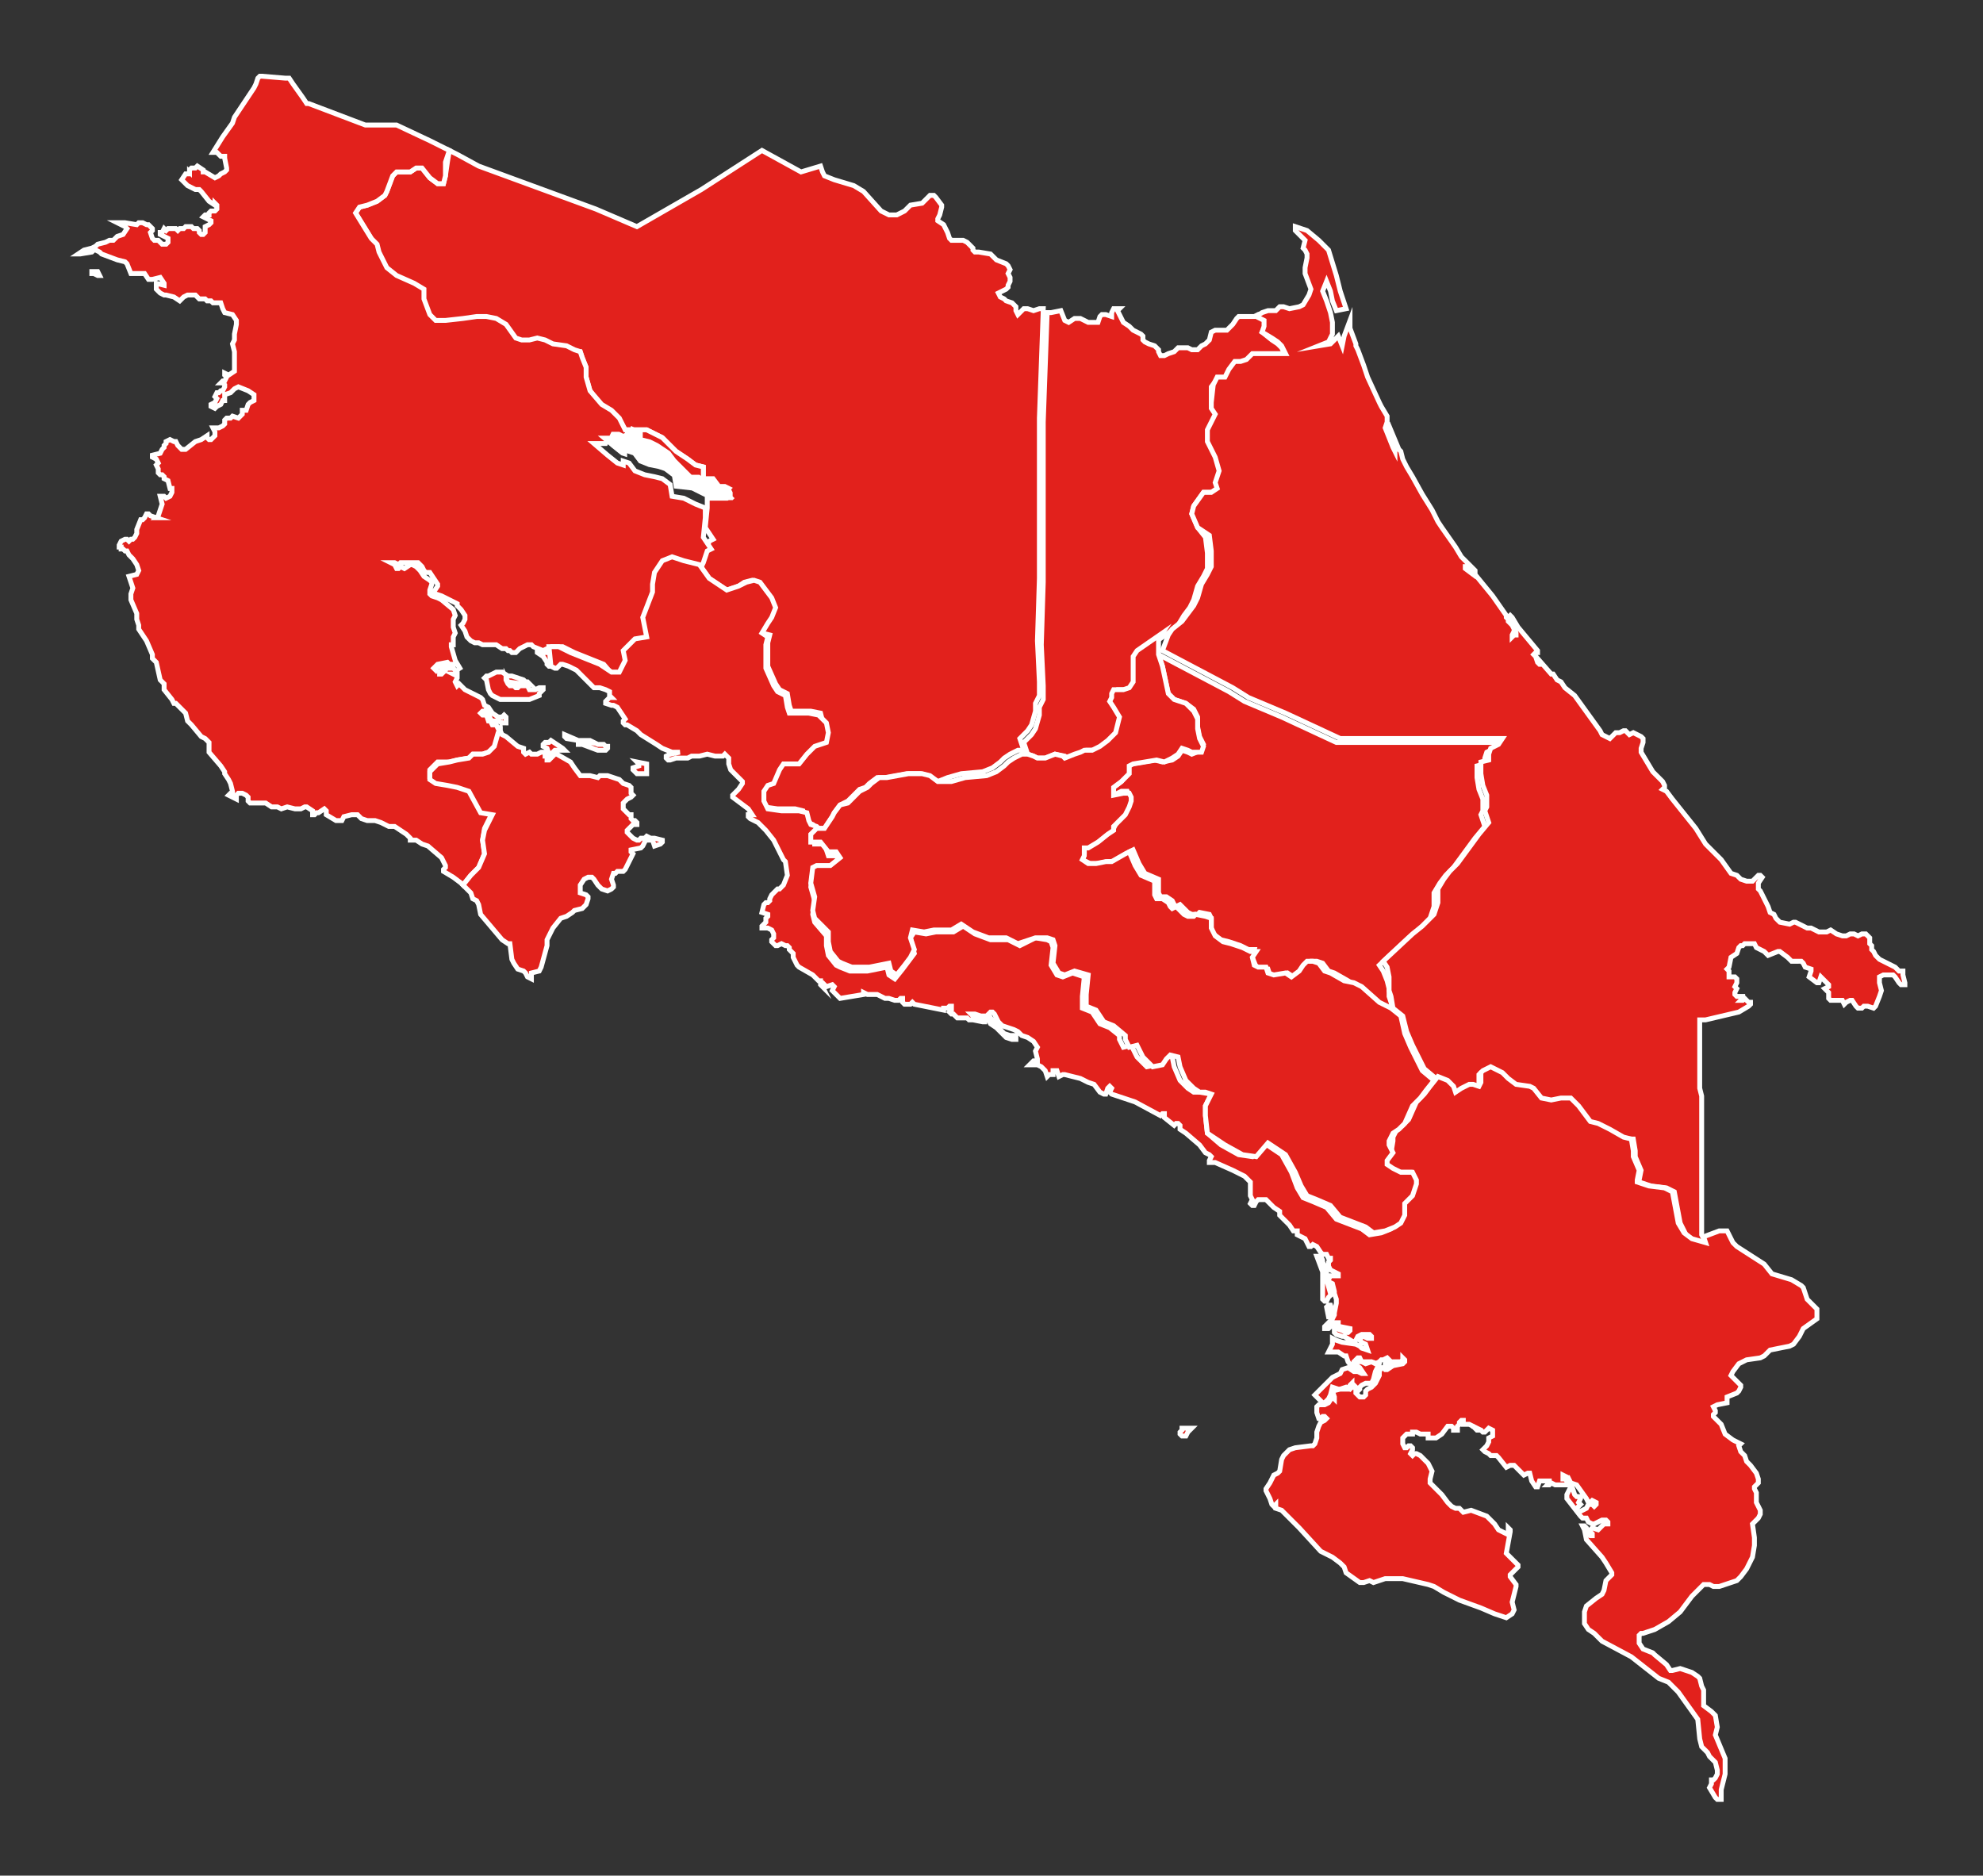
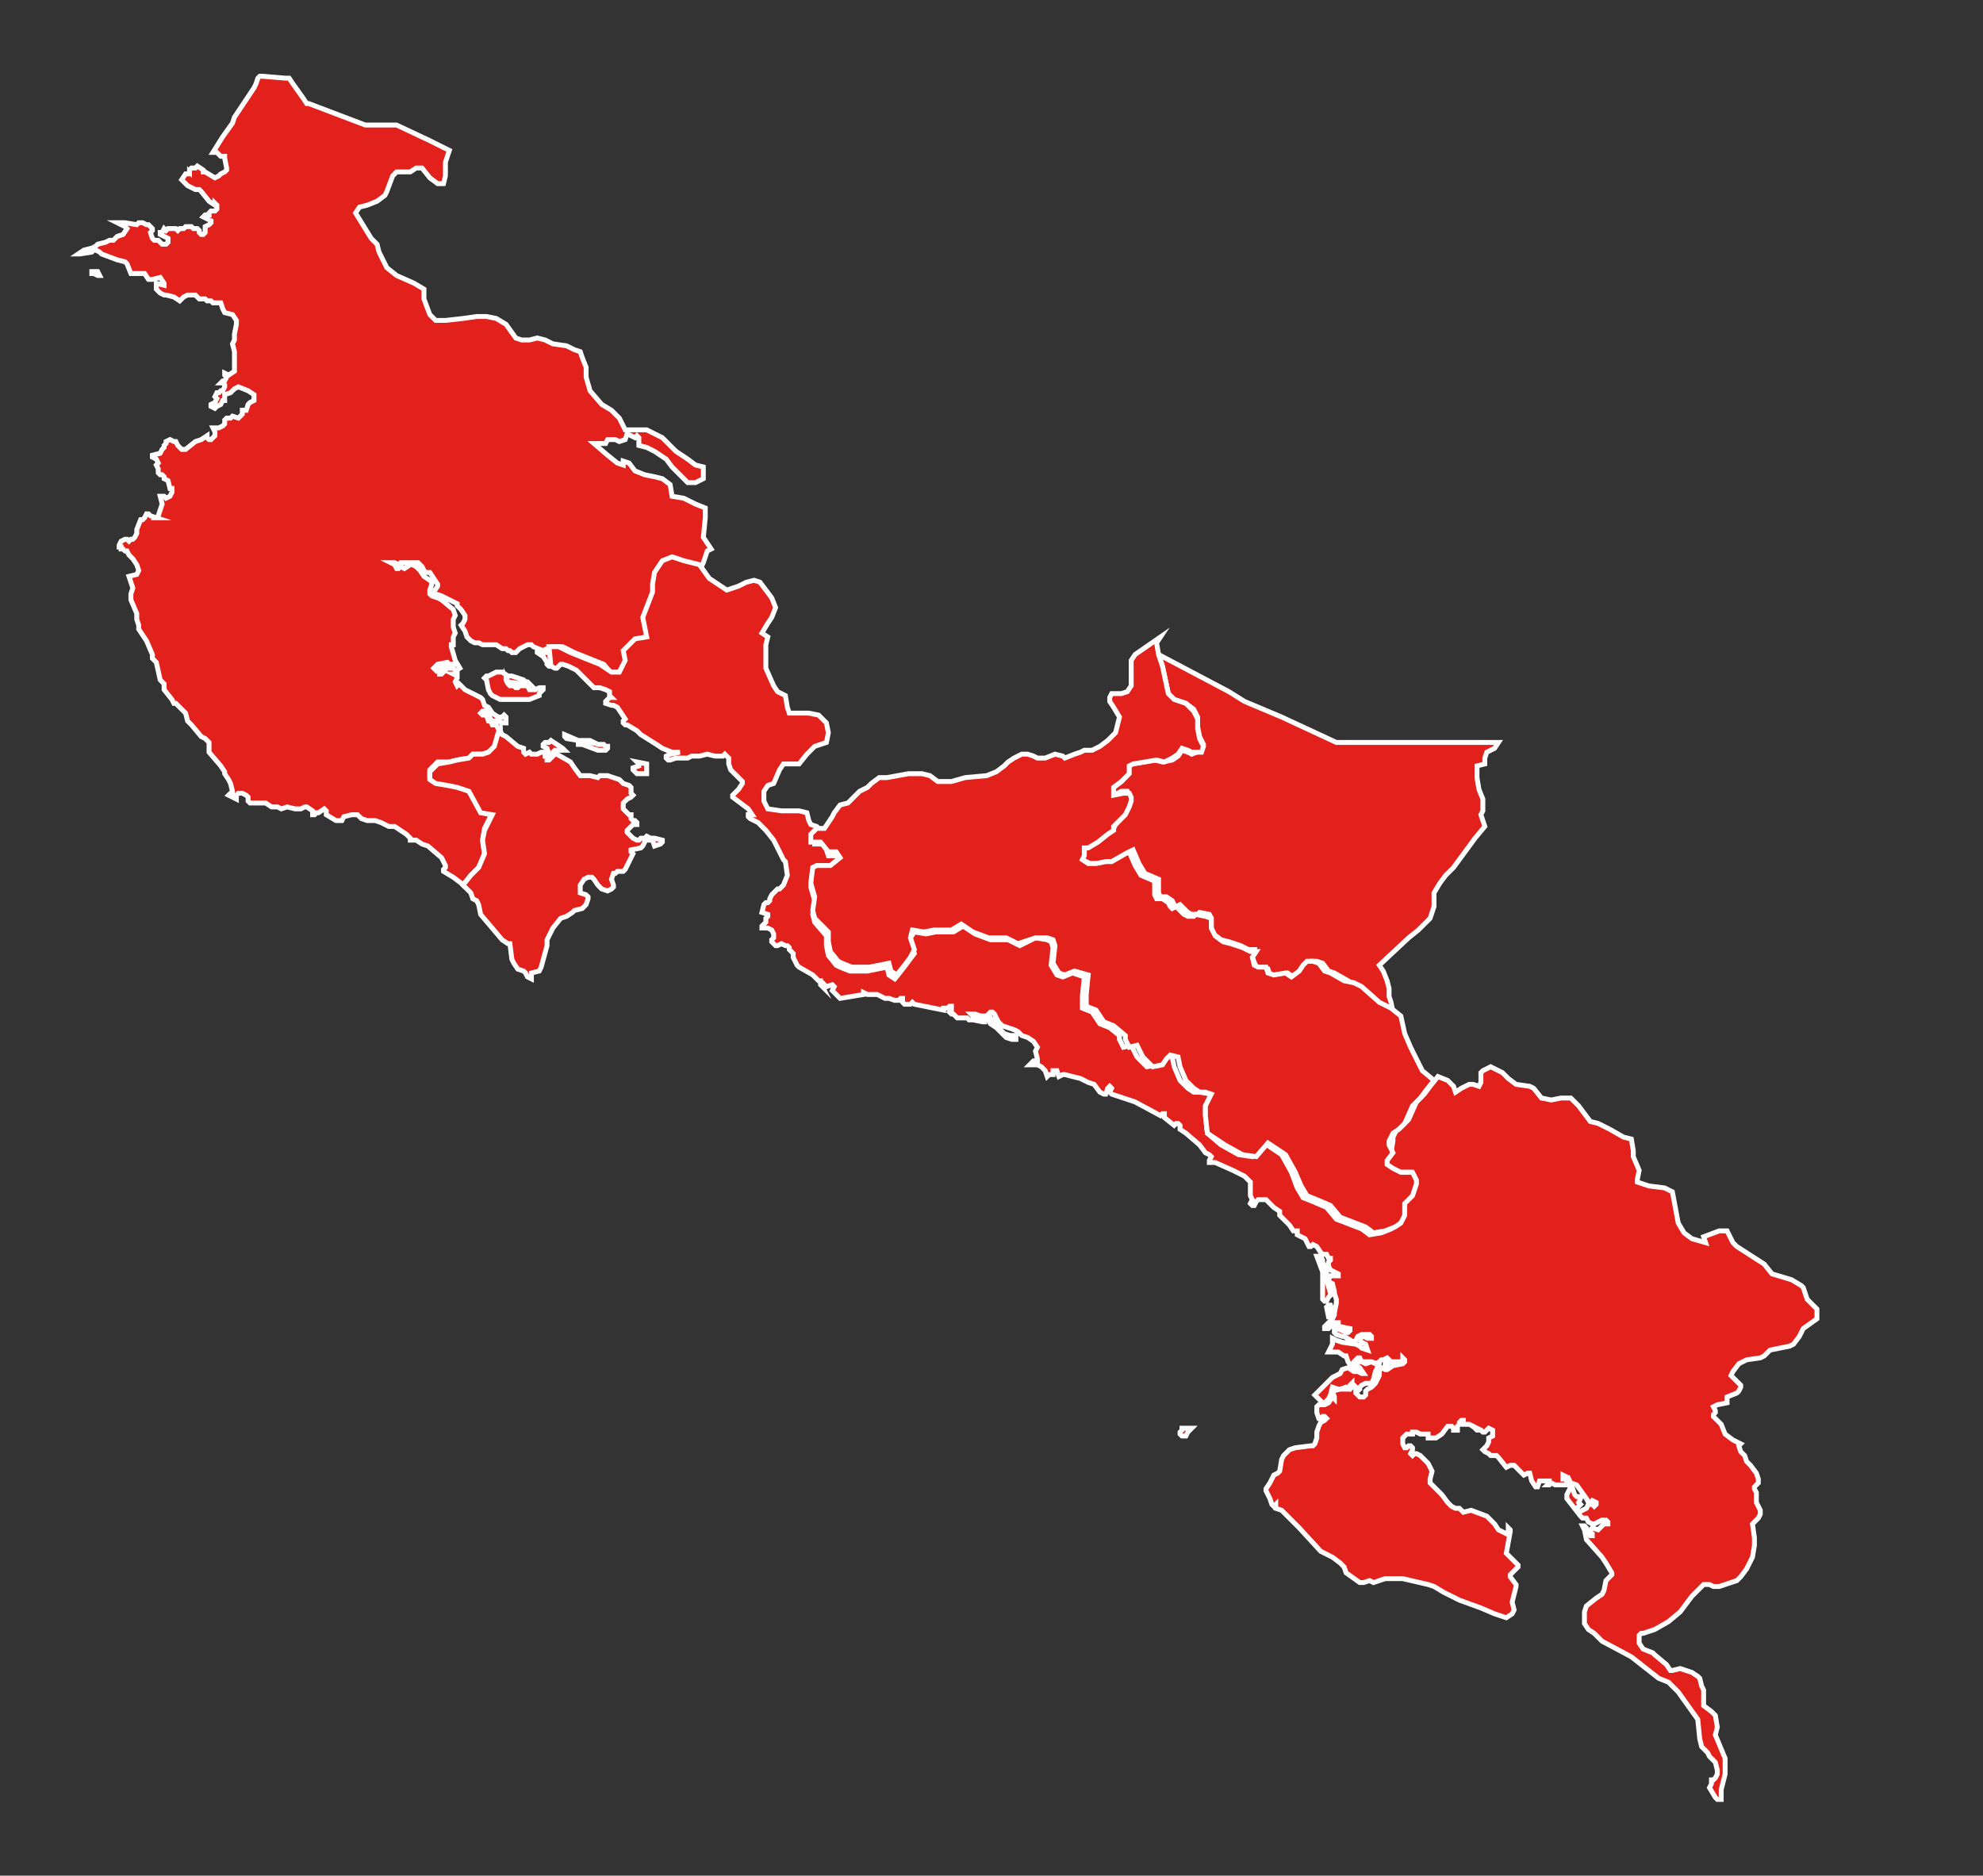
<svg xmlns="http://www.w3.org/2000/svg" version="1.1" id="Capa_1" x="0px" y="0px" viewBox="0 0 101.5 96" style="enable-background:new 0 0 101.5 96;" xml:space="preserve">
  <rect x="0" y="0" width="101.5" height="96" fill="#333333" stroke="none" />
  <style type="text/css">
	.st0{fill:#E2211C;stroke:#FFFFFF;stroke-width:0.25;stroke-miterlimit:10;}
	.st1{fill:#FFFFFF;}
</style>
  <g>
-     <path id="CR-A_1_" class="st0" d="M39,7.7L41,8.8l1-0.3l0.1,0.3L42.2,9l0.5,0.2l1,0.3l0.5,0.3l0.9,1l0.4,0.2l0.2,0l0.2,0l0.2-0.1   l0.2-0.1l0.2-0.2l0.1-0.1l0.6-0.1l0.4-0.4l0.1,0l0.1,0l0.1,0.1l0.3,0.4l0,0.1L48.1,11L48,11.2l0,0.1l0.3,0.2l0.2,0.4l0.1,0.3   l0.1,0.1l0.3,0l0.3,0l0.2,0.1l0.1,0.1l0.2,0.2l0,0.1l0.1,0.1h0.2l0.6,0.1l0.1,0.1l0.2,0.2l0.5,0.2l0.1,0.1l0.1,0.2L51.6,14l0.1,0.2   l0,0.2l-0.1,0.2l0,0.1l-0.1,0.1L51.1,15l0.1,0.2l0.2,0.1l0.1,0.1l0.3,0.1l0.2,0.2l0,0.2l0.1,0.2l0.2-0.2l0.1-0.1l0.2,0l0.3,0.1   l0.3-0.1l0.2,0l0,0l-0.2,5.6l0,4.7l0,3.5l-0.1,3.2l0.1,2.1l0,0.7l-0.2,0.4l0,0.4l-0.2,0.7l-0.2,0.3l-0.4,0.4l0.2,0.6l0,0l-0.3,0   l-0.4,0.2l-0.3,0.2l-0.2,0.2l-0.4,0.3l-0.5,0.2l-1.1,0.1l-0.7,0.2L48,40l-0.5-0.3l-0.4-0.1l-0.7,0l0,0l-1.1,0.2l-0.4,0l-0.4,0.3   l-0.2,0.2L44,40.4l-0.2,0.2L43.4,41L43,41.2l-0.3,0.4l-0.1,0.2l-0.4,0.6l-0.4,0l0,0l-0.2-0.2l-0.3-0.1l-0.1-0.2l-0.1-0.4l-0.4-0.1   l-0.4,0l-0.5,0l-0.7-0.1l-0.2-0.4l0-0.5l0.2-0.3l0.3-0.1l0.3-0.7l0.2-0.3l0.4,0l0.4,0l0.4-0.5l0.4-0.4l0.6-0.2l0.1-0.5l-0.1-0.5   L42,36.5l-0.5-0.1l-1,0l-0.1-0.3l-0.1-0.6l-0.4-0.2l-0.2-0.3l-0.4-0.9l0-0.5l0-0.7l0.1-0.4L39,32.4l0.2-0.5l0.2-0.3l0.2-0.5   l-0.2-0.5l-0.3-0.4l-0.3-0.4l-0.3-0.1l-0.4,0.1L37.8,30l-0.6,0.2l-0.9-0.6l-0.5-0.7l0,0l0.3-0.6l0.2-0.6l0.2-0.1L36.1,27l0.1-1   l0-0.5l0,0l0.4,0l0.6,0l0.1-0.1l-0.1-0.1l0-0.2L37.3,25l-0.2-0.1l-0.3,0l-0.3-0.4l-0.5,0l0,0l0-0.3l0-0.3l-0.4-0.1l-0.4-0.3   l-0.6-0.4l-0.7-0.7L33.1,22L32,22l-0.3-0.5l-0.4-0.4l-0.5-0.3L30.2,20l-0.2-0.7l0-0.5l-0.2-0.5l-0.1-0.3L29.3,18l-0.4-0.2l-0.7-0.1   l-0.4-0.2l-0.4-0.1l-0.4,0.1l-0.4,0l-0.3-0.1l-0.5-0.7l-0.5-0.3l-0.5-0.1l-0.5,0l-0.7,0.1l-0.9,0.1l-0.5,0l-0.3-0.3l-0.3-0.8l0-0.5   l-0.5-0.3l-0.9-0.4l-0.5-0.4l-0.2-0.4l-0.2-0.4l-0.1-0.4L19,12.2l-0.8-1.3l0.2-0.3l0.4-0.1l0.5-0.2l0.4-0.3l0.1-0.2L20.1,9l0.2-0.2   l0.7,0l0.3-0.2l0.3,0l0.4,0.5l0.4,0.3l0.3,0L22.8,9l0.1-0.7L23,7.7l0,0l0.4,0.2l1.1,0.6l6,2.2l2.1,0.9l3.3-1.9L39,7.7L39,7.7z" />
    <path id="CR-C_1_" class="st0" d="M59.3,33.5l3.6,1.9l0.8,0.5l1.9,0.8l2.8,1.3l4.6,0l3.7,0l-0.2,0.3l-0.4,0.2L76,38.8l0,0.3   l-0.4,0.1l0,0.6l0.1,0.6l0.2,0.5l0,0.6l-0.1,0.2l0.2,0.6l-0.5,0.6l-1.1,1.5l-0.4,0.4l-0.3,0.4l-0.3,0.5l0,0.7l-0.2,0.6l-0.6,0.6   l-0.5,0.4l-1.5,1.4l0.2,0.3l0.2,0.5l0.1,0.4l0,0.4l0.1,0.3l0.1,0.5l0,0l-0.6-0.3l-0.9-0.8l-0.4-0.2L69,50.2l-0.7-0.4L68,49.7   l-0.3-0.4l-0.3-0.1l-0.3,0l-0.2,0.2l-0.2,0.3L66.2,50l-0.3-0.2L65.3,50L65,49.9l-0.1-0.3l-0.4,0l-0.2-0.1L64.1,49l0.1-0.4l-0.3,0   l-0.4-0.2l-0.3-0.1l-0.3-0.1l-0.4-0.1l-0.4-0.3L62,47.5l0-0.5l-0.1-0.2l-0.5-0.1l-0.1,0.1l-0.3,0l-0.2-0.1l-0.4-0.4l-0.2,0.1   l-0.1-0.1l-0.1-0.2l-0.3-0.2l-0.3,0l-0.1-0.2l0-0.3l0-0.4l-0.7-0.3l-0.3-0.5l-0.3-0.7l-0.2,0.1L57,44.1l-0.3,0l-0.5,0.1l-0.4,0   L55.4,44l0.1-0.3l0-0.4l0.2,0l0.5-0.3l0.5-0.4l0.3-0.2l0.1-0.2l0.4-0.6l0.1-0.2l0.1-0.2l0.1-0.3l0-0.2l-0.1-0.2l-0.3,0L57,40.7   l0-0.4l0.4-0.3l0.3-0.4l0-0.4l0.2-0.1l1.2-0.2l0.4,0.1l0.5-0.1l0.3-0.2l0.2-0.3l0.3,0.1l0.2,0.1l0.5-0.2l0.1-0.3l-0.2-0.4l-0.1-0.5   l0-0.5l-0.2-0.4L60.7,36l-0.6-0.2l-0.3-0.3l-0.3-1.4L59.3,33.5z" />
    <path id="CR-G_1_" class="st0" d="M5,13.9l0.1,0.2l-0.1,0L4.8,14l-0.1,0l0-0.1l0.2,0L5,13.9L5,13.9z M15.8,5.3l2.9,1.1l1.6,0   L22,7.2L23,7.7l0,0l-0.2,0.6L22.8,9l-0.1,0.4l-0.3,0l-0.4-0.3l-0.4-0.5l-0.3,0l-0.3,0.2l-0.7,0L20.1,9l-0.3,0.8L19.7,10l-0.4,0.3   l-0.5,0.2l-0.4,0.1l-0.2,0.3l0.8,1.3l0.3,0.3l0.1,0.4l0.2,0.4l0.2,0.4l0.5,0.4l0.9,0.4l0.5,0.3l0,0.5l0.3,0.8l0.3,0.3l0.5,0   l0.9-0.1l0.7-0.1l0.5,0l0.5,0.1l0.5,0.3l0.5,0.7l0.3,0.1l0.4,0l0.4-0.1l0.4,0.1l0.4,0.2l0.7,0.1l0.4,0.2l0.3,0.1l0.1,0.3l0.2,0.5   l0,0.5l0.2,0.7l0.6,0.7l0.5,0.3l0.4,0.4L32,22l1.1,0l0.8,0.4l0.7,0.7l0.6,0.4l0.4,0.3l0.4,0.1l0,0.3l0,0.3l0,0l-0.4,0.2l-0.4,0   l-0.8-0.8l-0.3-0.4l-0.6-0.4l-0.4-0.2l-0.4-0.1l0-0.3l0-0.1l-0.1-0.1l-0.1,0.1l-0.4-0.2l-0.1,0.3l-0.3,0.1l-0.2-0.1l-0.4,0   l-0.1,0.2l-0.2,0l-0.4,0l0.7,0.6l0.5,0.4l0.3,0.1l0-0.2l0.3,0.1l0.3,0.4l0.5,0.2l0.5,0.1l0.4,0.1l0.4,0.3l0.1,0.6l0.6,0.1l0.6,0.3   l0.5,0.2l0,0l0,0.5l-0.1,1l0.4,0.6l-0.2,0.1l-0.2,0.6l-0.3,0.6l0,0l-0.5-0.4l-0.6-0.2l-0.5,0.2l-0.4,0.6l-0.1,0.6l0,0.4l-0.5,1.3   l0.2,1l-0.6,0.1l-0.6,0.6l0.1,0.5l-0.3,0.6l-0.4,0L30.9,34l-1.5-0.6l-0.6-0.3l-0.5,0l0.1,1l0,0l-0.3,0L28,34l0-0.1l-0.2-0.3   l-0.3-0.2l0-0.1l0.1,0l0.1,0.1l0.2,0l0.1,0l0-0.1L28,33.2l-0.2,0.1l-0.5-0.2l-0.1-0.1l-0.2,0l-0.4,0.2l-0.2,0.2l-0.2,0l-0.1-0.1   l-0.1,0l-0.1-0.1l-0.2,0L25.4,33L25.1,33L25,33L24.7,33l-0.2-0.1l-0.2,0l-0.2-0.1l-0.2-0.2l-0.1-0.3l-0.2-0.3l0.1-0.1l0.1-0.2   l0-0.2l-0.2-0.3l-0.2-0.2l0-0.1l-0.2-0.1l-0.2-0.1l-0.4-0.2l-0.3-0.1l-0.1-0.1l0.2-0.3l0-0.1L22,29.3l-0.2,0l-0.1-0.1l-0.1-0.2   l-0.2-0.2l-0.8,0l-0.1,0l-0.1,0.1l-0.2-0.1l-0.2,0l0.2,0.1l0.1,0.2l0.1,0l0.1-0.1l0.2,0.1l0.3-0.2l0.1,0l0.2,0.1l0.2,0.2l0.2,0.3   l0.3,0.2l0.1,0.1l0,0.1l-0.1,0.3l0,0.2l0.1,0.1l0.3,0.1l0.2,0.1l0.6,0.5l0.1,0.3l-0.1,0.2l0,0.4l0.1,0.3l-0.1,0.2l0,0.3l0,0.1   l-0.1,0l0,0.1l0.2,0.7l0.3,0.5L23.4,34l-0.2,0l0,0L23,34l-0.1-0.1L22.4,34l-0.2,0.2l0.1,0.1l0.1-0.2l0.2,0l0.1,0.1l-0.1,0.1   l-0.1,0.1l0,0.1l0.1,0l0.2-0.2l0-0.1l-0.1-0.1l0.1,0l0.1,0.1l0.3,0l0.1,0.1l0.1,0.1l0,0.1l-0.2,0l0.2,0.1l0,0.1l-0.1,0.2l0.1,0.2   l0.1-0.1l0.3,0.3l0.2,0.1l0.6,0.3l0.1,0.1l0.1,0.3l0.2,0.1l0.2,0.3l0.3,0.2l0.2,0l0.1-0.1l0.1,0.1l0,0.3L25.8,37l-0.1,0l-0.2-0.1   l-0.3,0l-0.1-0.1L25,36.5l-0.1-0.2l-0.1,0.1l-0.1,0l-0.1,0.1l0.1,0.1l0.2,0l0.1,0.3l0.1,0l0.1,0.2l0.2,0l0.1,0.2l0.1,0l0,0.1l0,0   l-0.1,0.2l-0.2,0.7L25,38.5l-0.3,0.1l-0.5,0l-0.2,0.2l-0.6,0.1l-0.4,0.1L22.4,39l-0.4,0.4l0,0.4l0.3,0.2l0.6,0.1l0.5,0.1l0.6,0.2   l0.6,1.1l0.6,0.1l-0.2,0.4l-0.2,0.4L24.7,43l0.1,0.7l-0.3,0.7l-0.4,0.4l-0.4,0.5l0,0l-0.1-0.1l-0.4-0.3l-0.5-0.3l0-0.1l0.1-0.1   l0-0.1l-0.2-0.4l-0.7-0.6l-0.3-0.1L21.3,43l-0.3,0l0-0.1l-0.2-0.2l-0.6-0.4l-0.3,0l-0.4-0.2l-0.3-0.1l-0.1,0L19,42l-0.2,0l-0.3-0.1   l-0.1-0.1l-0.1-0.1l-0.3,0l-0.4,0.1l-0.1,0.2L17.3,42l-0.1,0l-0.5-0.3l0-0.2l-0.1-0.1l-0.3,0.2l-0.1,0l-0.1,0.1l-0.1,0l0-0.2   l-0.3-0.2l-0.1,0l-0.2,0.1l-0.3,0l-0.4-0.1l-0.3,0.1l-0.2-0.1l-0.3,0l-0.3-0.2l-0.2,0l-0.2,0l-0.4,0l-0.1-0.1l0-0.2l-0.1-0.1   l-0.2-0.1l-0.2,0l-0.1,0.1l0,0.1l0,0.1l-0.4-0.2l0.1-0.1l0.1,0l0-0.1l-0.1-0.4l-0.1-0.2l-0.2-0.3l0-0.1l-0.2-0.3l-0.6-0.7L10.7,38   l-0.2-0.2l-0.2-0.1l-0.5-0.6l-0.2-0.2l-0.1-0.4l-0.1-0.1l-0.3-0.3L9,36l-0.1,0l-0.1-0.2l-0.4-0.5l0-0.3l-0.2-0.2L8,33.9l-0.2-0.2   l0-0.2l-0.3-0.7l-0.4-0.6l0-0.2l-0.1-0.3l0-0.3l-0.3-0.7l0-0.3l0.1-0.3l-0.2-0.6L7,29.4l0.1-0.2L7,28.9l-0.2-0.3l-0.2-0.2l-0.1-0.2   l-0.1,0l-0.1-0.1l-0.1,0L6.2,28l-0.1,0l0-0.1l0.1-0.2l0.2-0.1l0.1,0l0.1,0.1l0.1-0.1l0.1,0l0.1-0.1l0.1-0.2L7,27.1l0.2-0.5l0.1,0   l0.1-0.1l0.1-0.2l0.1,0l0.1,0.1l0.3,0.1L8,26.5l0.1-0.1l0.2-0.6l-0.1-0.4l0.2,0l0.1,0.1l0.2-0.1l0.1-0.2l0-0.2L8.7,25l-0.1-0.4   l-0.2-0.1l0-0.1l-0.1-0.1l-0.1,0l-0.1-0.1l0-0.2l-0.1-0.2l0.1-0.1l-0.1-0.2l-0.2-0.1l0-0.1l0.4-0.1l0.1-0.2l0.1-0.1l0-0.1l0.1-0.1   l0-0.1l0.2-0.1l0.2,0.1l0.1,0l0.1,0.2L9.3,23l0.2,0l0.5-0.4l0.3-0.1l0.3-0.2l0,0.1l0.1,0.1l0.1,0l0.2-0.2l0-0.1l0-0.1l-0.1-0.2l0,0   l0.3,0l0.2-0.1l0.1-0.1l0-0.2l0.1-0.1l0.2,0l0.1-0.1l0.3,0.1l0.1-0.1l0.1-0.1l0-0.2l0.2,0l0.1-0.3l0.1-0.1l0.2-0.1l0-0.2l0-0.1   L12.7,20l-0.5-0.2L12,19.9l-0.2,0.2l-0.3,0.1l0,0.3l-0.1,0l-0.1,0.2l-0.2,0.1l-0.1,0.1l-0.2-0.1l0-0.1l0.2-0.1l0.1-0.2l-0.1-0.1   l0.1-0.2l0.1,0l0.1-0.1l0.1,0l0.1-0.2l0-0.1l-0.1-0.1l-0.1,0l0.1-0.1l0.1,0l0.1-0.2l-0.1-0.1l0-0.1l0.2,0.1l0.3-0.2l0-0.1L12,18   l-0.1-0.4l0.1-0.2l0-0.3l0.1-0.5l0-0.2l-0.2-0.3L11.5,16l-0.1-0.2l-0.1-0.3l-0.4,0l-0.1-0.1l-0.2,0l-0.1-0.1l-0.1,0l-0.2,0   l-0.2-0.2l-0.2,0l-0.2,0l-0.2,0.1l-0.2,0.2l-0.3-0.2l-0.4-0.1l-0.1,0L8.2,15l-0.1-0.1L8,14.8L8,14.7l0-0.2l0.4,0.1l0-0.1l-0.2-0.3   l-0.4,0.1l-0.2,0L7.4,14l-0.7,0l-0.2-0.5l-0.1-0.1L6,13.3L5.2,13l-0.1-0.1l-0.2-0.1l-0.1,0l-0.1,0.1L4.1,13L4,13l0.3-0.2l0.4-0.1   l0.2-0.1L5,12.5l0.4-0.1l0.2-0.1l0.2,0l0.1-0.1l0.1-0.1l0.3-0.1l0.2-0.3l-0.1-0.1l-0.4-0.2l0.3,0l0.1,0L7,11.5l0.1-0.1l0.2,0   l0.2,0.1l0.1,0l0.2,0.2l0,0.1l-0.1,0.1l0.1,0.3l0.1,0.1l0.2,0l0.2,0.2l0.2,0l0.1-0.1l0-0.1l0-0.1L8.2,12l0-0.1l0.1,0l0.1-0.2   l0.1,0.1l0.1-0.1l0.3,0l0.1,0l0.1,0.1l0.1-0.1l0.2,0l0.1-0.1l0.2,0l0.1,0l0.1,0.1l0.1,0l0.1,0l0.1,0.1l0,0.1l0.1,0.1l0.1,0l0.1-0.1   l0-0.3l0.2-0.1l0.1-0.1l0-0.1l-0.4-0.2l0.1-0.1l0.2,0l0-0.1l0.1-0.1l0.2,0l0.1-0.1l0-0.2l-0.1-0.1L11,10.5l-0.3-0.2l-0.4-0.5   l-0.1-0.1l-0.2,0L9.8,9.6L9.6,9.5L9.3,9.2l0.2-0.3l0.2,0l0-0.1L9.7,8.8l0-0.1l0.1-0.1l0.2,0l0.1-0.1l0.3,0.2l0,0.1l0.1,0L11,9.1   l0.2-0.1l0.1-0.1l0.2-0.1l0.1-0.1l0-0.1l-0.1-0.5L11.5,8L11.3,8l-0.2-0.2l-0.2,0L11.4,7l0.5-0.7L12,6l1-1.5l0.1-0.2l0.1-0.3   l0.1-0.1l0.1,0L14.6,4L14.8,4L15,4.3l0.5,0.7l0.2,0.3L15.8,5.3L15.8,5.3z" />
-     <path id="CR-H_1_" class="st0" d="M57.2,15.9l0.2,0.4l0.1,0.2l0.3,0.2l0.1,0.1l0.1,0.1l0.2,0.1l0.2,0.1l0.1,0.1l0,0.2l0.1,0.1   l0.2,0.1l0.3,0.1l0.1,0.1l0.1,0.1l0,0.1l0.1,0.2l0.2,0l0.2-0.1l0.3-0.1l0.2-0.2l0.5,0l0.2,0.1l0.3,0l0.2-0.2l0.2-0.1l0.2-0.2L62,17   l0.2-0.1l0.1,0l0.5,0l0.3-0.3l0.2-0.3l0.1-0.1l0.2,0l0.6,0l0.2-0.1l0,0l0.4,0.2l0,0.3L64.6,17l0.5,0.4l0.3,0.2l0.2,0.2l0.2,0.4   l-0.8,0l-0.9,0l-0.3,0.3l-0.3,0.1l-0.3,0L62.9,19l-0.2,0.4l-0.4,0L62,19.8L62,20.6l0.1,0.2l0.2,0.3L61.9,22l0,0.6l0.4,0.8l0.2,0.7   l-0.2,0.6l0.1,0.3L62,25.2l-0.4,0l-0.5,0.7L61,26.3l0.3,0.7l0.4,0.5l0.1,0.8l0,0.8l-0.2,0.4l-0.3,0.5l-0.2,0.7l-0.2,0.4l-0.3,0.4   L60.3,32l-0.5,0.4l0,0l-1.3,0.9l-0.2,0.3l0,0.4l0,0.9L58,35.2l-0.3,0.1l-0.5,0L57,35.5l0,0.2l-0.1,0.2l0.2,0.3l0.3,0.5l-0.1,0.4   l-0.1,0.4L56.9,38l-0.4,0.3L56,38.4l-0.4,0l-0.2,0.1l-0.3,0.1l-0.5,0.2l-0.1-0.1L54,38.6l-0.5,0.2l-0.3,0l-0.1,0l-0.2-0.1l-0.3-0.1   l0,0l-0.2-0.6l0.4-0.4l0.2-0.3l0.2-0.7l0-0.4l0.2-0.4l0-0.7l-0.1-2.1l0.1-3.2l0-3.5l0-4.7l0.2-5.6l0,0l0.2,0l0.5-0.1l0.2,0.5   l0.2,0.1l0.3-0.2l0.1,0l0.2,0l0.4,0.2l0.3,0l0.2,0l0.1-0.3l0.1-0.1l0.1,0l0.1,0l0.3,0.1l0-0.2l0.1-0.2l0.1,0l0.2,0L57.2,15.9z" />
-     <path id="CR-L_1_" class="st0" d="M68.4,14.1l0.2,0.8l0.3,0.9l-0.5,0.1l-0.2-0.5l-0.1-0.5l-0.2-0.5l-0.2,0.5l0.2,0.5l0.2,0.6   l0.1,0.5l0,0.6l-0.2,0.4l-0.5,0.2l0.6-0.1l0.4-0.4l0.2,0.5l0.1-0.5l0.3-0.8l0,0.4l0.3,0.8l0,0.1l0.1,0.2l0,0l0.3,0.8l0.2,0.6   l0.6,1.3l0.1,0.2l0.3,0.5l0,0.3l-0.1,0.3l0.4,1l0.1,0.2l0-0.1l-0.4-1.1l0.1-0.1l0.5,1.2l0.1,0.1l0.1,0.4l0.2,0.4l0.3,0.5l0.5,0.9   l0.5,0.8l0.3,0.6l0.2,0.3l0.7,1l0.3,0.5l0.7,0.7l0,0.1l-0.1,0L75.1,29L75,29l0,0.1l0.4,0.3l0-0.1l0.1,0.1l0.9,1.1l0.7,1l0,0.1   l0.1,0.1l0,0.1l0.2,0.2l0.1,0.2l0,0.1l-0.1,0.2l0,0.1l0.1-0.1l0.1,0l0-0.1l-0.1-0.3l-0.3-0.5l0.1-0.1l0.1,0.1l0.3,0.5l1,1.2l0,0.1   l-0.1,0l-0.1,0.1l0.1,0.1l0.1,0.3l0.1,0.1l0.1,0l-0.2-0.2l0-0.1l0.7,0.8l0.1,0l0.2,0.3l0.2,0.1l0.2,0.3l0.5,0.4l1.3,1.8l0.1,0.2   l0.4,0.2l0.1-0.1l0.1-0.1l0.1-0.1l0.2,0l0.2-0.1l0.1,0l0.2,0.2l0.2-0.1l0.4,0.2l0.1,0.1l0,0.1l0,0.1l-0.1,0.3l0,0.2l0.6,1l0.5,0.5   l0.1,0.2l0,0.1l-0.1,0.1l0,0l0.2,0.1l0.3,0.4l1.2,1.5l0.5,0.8l0.8,0.8l0.5,0.7l0.3,0.1l0.2,0.2l0.3,0.1l0.3,0l0.3-0.3l0.1,0   l0.1,0.1l-0.2,0.3l0,0.3l0.1,0.1l0.4,0.8l0.1,0.3l0.2,0.1l0.1,0.2l0.2,0.2l0.5,0.1l0.2-0.1l0.1,0l0.6,0.3l0.2,0l0.4,0.2l0.3,0   l0.1,0l0.2-0.1l0.3,0.2l0.3,0.1l0.2,0l0.2-0.1l0.2,0l0.2,0.1l0.2-0.1l0.2,0l0.2,0.2l0,0.3l0.1,0.1l0,0.2l0.1,0.1l0.1,0.2l0.2,0.2   l0.8,0.4l0.2,0.2l0.1,0l0.1,0l0,0.2l0.1,0.4l0,0.1l-0.2,0l-0.1-0.1L97,50l-0.1-0.1l-0.3,0l-0.2,0L96.2,50l0,0.1l0,0.2l0.1,0.4   L96.2,51L96,51.5l-0.1,0.1l-0.3-0.1l-0.1,0l-0.1,0l-0.1,0.1l-0.2,0l-0.1-0.1l-0.2-0.3l-0.1,0l-0.2,0.1l-0.1,0.1l-0.1-0.2l-0.1,0   l-0.1,0l-0.4,0l-0.1-0.1l0-0.3l-0.2-0.2l0.2-0.1l0-0.1l-0.1-0.1l-0.1-0.1l-0.2-0.2l-0.1,0.3l-0.1,0L92.6,50l0.1-0.3l0-0.1l-0.3-0.1   l-0.1-0.2l-0.1-0.1L92,49.2l-0.3,0L91.5,49l-0.4-0.3l-0.1,0l-0.5,0.2l-0.2-0.2l-0.4-0.2l-0.1-0.2l-0.5,0l-0.1,0.1l-0.1,0L89,48.5   l-0.1,0.3l-0.3,0.2l-0.1,0.5l-0.1,0.1l0.1,0.1l0,0.3l0.1,0l0.2,0l0.1,0.1l0,0.1l0,0.1l-0.1,0.2l0.1,0.1l-0.1,0.2l0,0.1l0.1,0.1   l0.3,0l0,0.1l-0.1,0.1l0,0l0.1,0l0.1-0.1l0.1,0.1l0.1,0.1l0.1,0l0,0.1l-0.1,0.1L89,51.8l-1.7,0.4L87,52.2L87,52.3l0,0.9l0,2.5   l0.1,0.4l0,6.5l0,0.6l0.1,0.2l0.1,0l0,0l0.1,0.3l-0.7-0.2l-0.4-0.3l-0.3-0.6l-0.3-1.6l-0.4-0.2l-0.8-0.1l-0.6-0.2l0-0.1l0.1-0.5   l-0.3-0.7l0-0.3l-0.1-0.6L83,58.3l-0.7-0.4l-0.6-0.3l-0.4-0.1l-0.6-0.8l-0.4-0.4l-0.5,0l-0.5,0.1l-0.5-0.1l-0.4-0.5l-0.2-0.1   l-0.7-0.1l-0.4-0.3l-0.3-0.3l-0.6-0.3l-0.4,0.2l-0.1,0.1l0,0.5l-0.1,0.2l-0.3-0.1l-0.2,0l-0.4,0.2L74.4,56l-0.1-0.3L74,55.4   l-0.5-0.2l0,0l-0.6-0.5l-0.6-1.2L72,52.8L71.8,52l-0.5-0.4l0,0L71.2,51l-0.1-0.3l0-0.4L71.1,50L71,49.5l-0.2-0.3l1.5-1.4l0.5-0.4   l0.6-0.6l0.2-0.6l0-0.7l0.3-0.5l0.3-0.4l0.4-0.4l1.1-1.5l0.5-0.6l-0.2-0.6l0.1-0.2l0-0.6l-0.2-0.5l-0.1-0.6l0-0.6l0.4-0.1l0-0.3   l0.1-0.3l0.4-0.2l0.2-0.3l-3.7,0l-4.6,0l-2.8-1.3l-1.9-0.8l-0.8-0.5l-3.6-1.9l0,0l0.3-0.8l0.2-0.3l0,0l0.5-0.4l0.3-0.4l0.3-0.4   l0.2-0.4l0.2-0.7l0.3-0.5l0.2-0.4l0-0.8l-0.1-0.8L61.3,27L61,26.3l0.1-0.4l0.5-0.7l0.4,0l0.3-0.2l-0.1-0.3l0.2-0.6l-0.2-0.7   l-0.4-0.8l0-0.6l0.4-0.8l-0.2-0.3L62,20.6l0.1-0.9l0.2-0.4l0.4,0l0.2-0.4l0.3-0.4l0.3,0l0.3-0.1l0.3-0.3l0.9,0l0.8,0l-0.2-0.4   l-0.2-0.2l-0.3-0.2L64.6,17l0.1-0.3l0-0.3l-0.4-0.2l0,0l0.3-0.2l0.3-0.1l0.4,0l0.2-0.2l0.2,0l0.3,0.1l0.5-0.1l0.2-0.1l0.3-0.5   l0.1-0.3l-0.3-0.8l0-0.3l0.1-0.5l0-0.2l-0.1-0.2l-0.1-0.1l0.1-0.4l-0.1-0.1l-0.4-0.4l0-0.1l0-0.1l0.3,0.1l0.3,0.1l0.6,0.5l0.5,0.5   L68.4,14.1z" />
-     <path id="CR-LA_1_" class="st1" d="M36.1,24.5l0.5,0l0.3,0.4l0.3,0l0.2,0.1l0.1,0.2l0,0.2l0.1,0.1l-0.1,0.1l-0.6,0l-0.4,0l0,0   l-0.5-0.2l-0.6-0.3L34.5,25l-0.1-0.6l-0.4-0.3L33.7,24l-0.5-0.1l-0.5-0.2l-0.3-0.4l-0.3-0.1l0,0.2l-0.3-0.1l-0.5-0.4l-0.7-0.6   l0.4,0l0.2,0l0.1-0.2l0.4,0l0.2,0.1l0.3-0.1l0.1-0.3l0.4,0.2l0.1-0.1l0.1,0.1l0,0.1l0,0.3l0.4,0.1l0.4,0.2l0.6,0.4l0.3,0.4l0.8,0.8   l0.4,0L36.1,24.5z" />
    <path id="CR-P_1_" class="st0" d="M60.7,73.5l-0.2,0l-0.1-0.1l0-0.1l0.1-0.1l0-0.1l0.5,0l0,0l-0.2,0.2L60.7,73.5L60.7,73.5z    M68.1,67.4L68.1,67.4l-0.1,0l-0.1-0.5l0.1-0.1l0.1,0l0.1,0.3L68.1,67.4L68.1,67.4L68.1,67.4z M68,66.4l-0.1,0.2l-0.1,0l-0.1-0.1   l0-0.4l0-1l-0.3-0.8l0.1,0l0.1,0l0.1,0.2l0,0.1l0.2,0.4l0,0.3l0,0.2l0.2,0.7l0,0.1L68,66.4L68,66.4z M33.1,39.6l-0.5,0l-0.1-0.1   l-0.1-0.1l0-0.1l0.3-0.1l0-0.1l-0.1-0.1l0.5,0.1l0,0.3L33.1,39.6L33.1,39.6L33.1,39.6z M28.5,38.1l0.3,0.2l0.1,0.1l-0.5,0l-0.2,0.2   l-0.1,0L28,38.3l-0.2-0.1l0-0.1l0.1-0.1l0.2,0l0.1-0.1L28.5,38.1L28.5,38.1z M30.2,37.9l0.4,0.2l0.3,0l0.1,0.1l0.1,0l0,0.1   l-0.1,0.1l-0.4,0l-0.8-0.3l-0.2,0l0-0.1l0.1-0.1L30.2,37.9L30.2,37.9z M29.6,37.9L29.6,37.9l-0.6-0.1l-0.1-0.1l0-0.1L29.6,37.9   L29.6,37.9z M27.1,38.5l0.1,0.1l0.3,0l0.2-0.1l0.2,0l0,0.2l0.1,0l0,0.2l0.1,0l0.2-0.2l0.1-0.1l0.1,0l0.7,0.4l0.2,0.3l0.3,0.4l0.1,0   l0.4,0l0.4,0.1l0.1-0.1l0.4,0l0.3,0.1l0.3,0.1l0.2,0.2l0.3,0.1l0.1,0.1l0,0.1l0,0.2l0.1,0.1l-0.1,0.1l-0.2,0.1l-0.2,0.2l0,0.2   l0,0.1l0.3,0.3l0.1,0l0,0.1l0,0.1l0.1,0.1l0.1,0l0.1,0.1l0,0.1l-0.2,0l-0.3,0.3l0,0.1l0.1,0.1l0.2,0.2l0.2,0.1l0.1,0l0.1-0.1l0.2,0   l0.1-0.1l0.2,0.1l0.2,0l0.4,0.1l0,0.1l-0.1,0.1l-0.3,0.1L33.4,43l-0.3,0l-0.1,0l0,0.1l-0.1,0.2l-0.1,0.1l-0.5,0.1l0,0.1l0.1,0.1   l-0.2,0.4L32,44.5l-0.1,0.1l-0.3,0l-0.1,0.1l-0.1,0l-0.1,0.3l0.1,0.3l0,0.1l-0.1,0.1l-0.2,0.1l-0.3-0.1l-0.2-0.2L30.4,45l-0.1-0.1   l-0.2,0L29.9,45l-0.2,0.3l0,0.2l0,0.2l0.3,0.1l0.1,0.1l0,0.1L30,46.3l-0.2,0.2l-0.4,0.1l-0.1,0.1L29,46.9L28.7,47l-0.4,0.5L28,48.1   l0,0.3l-0.3,1.1l-0.1,0.2l-0.4,0.1l0,0.1l0,0.2l0,0L27,50l-0.1-0.2l-0.1-0.1l-0.3-0.1l-0.2-0.3l-0.1-0.2l-0.1-0.8L26,48.3l-0.3-0.2   l-1.1-1.3l-0.1-0.5l-0.1-0.2L24.2,46l-0.1-0.3l-0.4-0.4l0,0l0.4-0.5l0.4-0.4l0.3-0.7L24.7,43l0.1-0.5l0.2-0.4l0.2-0.4l-0.6-0.1   L24,40.5l-0.6-0.2l-0.5-0.1l-0.6-0.1l-0.3-0.2l0-0.4l0.4-0.4l0.6-0.1l0.4-0.1l0.6-0.1l0.2-0.2l0.5,0l0.3-0.1l0.3-0.3l0.2-0.7   l0.1-0.2l0,0l0,0.1l0.1,0.2l0.2,0.1l0.6,0.5l0.3,0.1l0,0.2l0.1,0.1L27.1,38.5L27.1,38.5z M26,34.6l0.1,0l0.1,0l0.3,0.1l0.3,0.1   l0.1,0.1l0.1,0l0.1,0.1L27.1,35L27,35l-0.2-0.1L26.7,35l-0.7-0.1l-0.1-0.2l0,0l0,0.1l0.1,0.2l0.1,0.1l0.2,0l0.1,0.1l0.1,0l0.1-0.1   l0.1,0l0.1,0l0.2,0l0.1,0.2l0.1,0l0.2,0l0.2-0.1l0.2,0l0,0.1l-0.1,0.1l-0.1,0.1l0,0.1l-0.5,0.2l-0.1,0L26,35.8l-0.4,0l-0.4-0.2   l-0.1-0.1L25,35.3l-0.1-0.5l-0.1-0.1l0.1-0.1l0.1,0l0.4-0.2l0.3,0L26,34.6L26,34.6z M35.8,28.9l0.5,0.7l0.9,0.6l0.6-0.2l0.4-0.2   l0.4-0.1l0.3,0.1l0.3,0.4l0.3,0.4l0.2,0.5l-0.2,0.5l-0.2,0.3L39,32.4l0.3,0.2L39.2,33l0,0.7l0,0.5l0.4,0.9l0.2,0.3l0.4,0.2l0.1,0.6   l0.1,0.3l1,0l0.5,0.1l0.4,0.4l0.1,0.5l-0.1,0.5l-0.6,0.2l-0.4,0.4l-0.4,0.5l-0.4,0l-0.4,0l-0.2,0.3l-0.3,0.7l-0.3,0.1l-0.2,0.3   l0,0.5l0.2,0.4l0.7,0.1l0.5,0l0.4,0l0.4,0.1l0.1,0.4l0.1,0.2l0.3,0.1l0.2,0.2l0,0l-0.3,0.3l0,0.4l0.5,0l0.2,0.6l0.4,0l0.2,0.3   l-0.5,0.4l-0.7,0l-0.2,0.1l-0.1,0.8l0.2,0.7l-0.1,0.7l0.1,0.4l0.6,0.7l0,0.5l0.1,0.5l0.4,0.5l0.2,0.1l0.5,0.2l0.9,0l0.5-0.1   l0.5-0.1l0.1,0.4l0.3,0.2l0.4-0.5l0.3-0.4l0.3-0.4L46.6,48l0.2-0.3l0.6,0.1l0.5-0.1l0.9,0l0.5-0.3l0.6,0.4l0.8,0.3l0.5,0l0.4,0   l0.6,0.3L53,48l0.6,0.1l0.2,0.1l0.1,0.3l-0.1,0.9l0.3,0.5l0.3,0.1l0.5-0.2l0.6,0.2l-0.1,1l0,0.6l0.5,0.2l0.4,0.6l0.5,0.2l0.5,0.4   l0,0.2l0.2,0.4l0.4-0.1l0.3,0.6l0.5,0.5l0.5-0.1l0.2-0.3l0.2-0.2l0.4,0.1l0.1,0.5l0.3,0.7l0.4,0.4l0.3,0.2l0.3,0L62,56l-0.3,0.6   l0,0.5l0.1,0.9l0.7,0.6l0.9,0.5l0.7,0.1l0.6-0.7l0.9,0.6l0.5,0.9l0.3,0.8l0.3,0.5l0.5,0.2l0.7,0.3l0.5,0.6l1.3,0.5l0.4,0.3l0.6-0.1   l0.5-0.2l0.3-0.2l0.2-0.4l0-0.6l0.4-0.4l0.2-0.6l0-0.2L72.2,60l-0.6,0l-0.4-0.2l-0.3-0.2l0-0.2l0.3-0.4l0.1-0.6l0-0.2l0.2-0.4   l0.3-0.2l0.3-0.3l0.4-0.9l0.4-0.4l0.3-0.4l0.4-0.5l0,0l0.5,0.2l0.3,0.3l0.1,0.3l0.3-0.2l0.4-0.2l0.2,0l0.3,0.1l0.1-0.2l0-0.5   l0.1-0.1l0.4-0.2l0.6,0.3l0.3,0.3l0.4,0.3l0.7,0.1l0.2,0.1l0.4,0.5l0.5,0.1l0.5-0.1l0.5,0l0.4,0.4l0.6,0.8l0.4,0.1l0.6,0.3l0.7,0.4   l0.4,0.1l0.1,0.6l0,0.3l0.3,0.7l-0.1,0.5l0,0.1l0.6,0.2l0.8,0.1l0.4,0.2l0.3,1.6l0.3,0.5l0.4,0.3l0.7,0.2l-0.1-0.3l0,0l0,0L88,63   l0.2,0l0.2,0l0.3,0.6l0.2,0.2l1.4,0.9l0.4,0.5l1,0.3l0.5,0.3l0.1,0.1l0.2,0.6l0.5,0.5l0,0.3l0,0.2L92.3,68l-0.2,0.4l-0.3,0.4   l-0.2,0.1l-1,0.2l-0.1,0.1l-0.2,0.2l-0.2,0.1l-0.7,0.1l-0.2,0.1l-0.2,0.1l-0.3,0.4l-0.1,0.2l0.1,0.1l0.4,0.4l0,0.1l-0.1,0.2   l-0.1,0.1l-0.5,0.2l0,0.3l-0.5,0.1l-0.2,0.1l0.1,0.2l0,0.1l-0.1,0.1l0,0.1l0.4,0.4l0.2,0.5l0.4,0.3l0.4,0.2L89,74l0.1,0.3l0.2,0.2   l0.1,0.3l0.2,0.2l0.3,0.4l0.1,0.3l0,0.2l-0.2,0.2l0,0.1l0.1,0.2l0,0.5l0.2,0.4l0,0.2L90,77.7l-0.2,0.2L89.7,78l0.1,0.7l0,0.4   l-0.1,0.6l-0.3,0.6l-0.3,0.4l-0.2,0.2L88.6,81L88,81.2l-0.3,0l-0.2-0.1l-0.3,0l-0.6,0.6L86,82.5L85.4,83l-0.7,0.4l-0.6,0.2L84,83.6   l-0.1,0.1l0,0.2l0,0.2l0.2,0.3l0.5,0.2l0.1,0.1l0.6,0.5l0.2,0.3l0.1,0l0.4-0.1l0.6,0.2l0.3,0.2l0.1,0.1l0.1,0.4l0.1,0.2l0,0.8   l0.4,0.3l0.2,0.2l0.1,0.6l-0.1,0.4l0.5,1.2l0,0.8l-0.2,0.8l0,0.5l0,0l-0.2,0l-0.1-0.1l-0.3-0.5l0.1-0.2l0-0.2l0,0l0.1,0l0.1-0.1   l0.1-0.2l0-0.2l-0.1-0.4l-0.3-0.3l-0.1-0.2l-0.2-0.2l-0.1-0.1l-0.1-0.4L86.9,88l-1-1.4l-0.5-0.5l-0.5-0.2l-1.4-1.1L82,84l-0.4-0.4   l-0.3-0.2l-0.2-0.3l0-0.4l0-0.2l0.1-0.3l0.5-0.4l0.3-0.2l0.1-0.2l0.1-0.5l0.2-0.2l0.1-0.1l0-0.1l-0.3-0.5L82,79.7l-0.8-0.9   l-0.1-0.5L81,78.1l0.1,0l0.1,0.1l0.1,0.3l0.1,0.1l0.1,0l0-0.1l-0.1-0.1l0-0.1l0.1-0.1l0.3,0.1l0.3-0.3l0.2,0l0-0.1l-0.1-0.1l-0.2,0   l-0.4,0.2l-0.1,0l-0.2-0.1l-0.1-0.2L81,77.7l-0.1-0.1l-0.7-0.9l0-0.2l0.2-0.4l0.1,0.1l0.1,0.3l0.1,0.1l0.2,0l0,0.1l-0.1,0.2   l0.1,0.1l-0.2,0.2l0.1,0.2l0.4-0.2l0.1-0.2l0.2,0l0.1,0.1l0.1-0.1l0-0.1l-0.2-0.1l-0.1,0.1l-0.1,0l-0.1-0.2l-0.5-0.7l-0.3-0.1   l-0.1-0.2l-0.1,0.1l-0.1-0.1l-0.1,0L80,75.5l0,0l0.2,0.1l0,0.1l0,0.2L80.2,76l-0.1,0L80,76L79.9,76l-0.3,0l-0.2-0.1l-0.1,0.1   l-0.1,0l0,0l0.1-0.1l0-0.1l-0.1,0l-0.4,0l-0.1,0.3l-0.1,0l-0.2-0.3l-0.1-0.4l-0.1,0l-0.2,0.1L77.5,75l-0.2,0l-0.2,0.1l-0.4-0.5   l-0.1-0.1l-0.2,0l-0.1,0l-0.1-0.1l-0.2-0.1l-0.1-0.1l0.1-0.1L76.1,74l0.1-0.2l0-0.2l0.2-0.1l0-0.3l-0.2-0.1L76,73.3l-0.1,0   l-0.1-0.1l-0.2,0l-0.2-0.2l-0.1,0L75.4,73l-0.2-0.1l-0.3,0l0,0l0-0.2l-0.1,0l-0.1,0.1l0,0.1l-0.1,0.1l0,0.2l-0.1,0l-0.1,0l0-0.1   l-0.1-0.1l-0.1,0l-0.1,0l-0.3,0.4l-0.3,0.2l-0.2,0l-0.2,0l0-0.2l-0.4,0l-0.2-0.1l-0.2,0l0,0.1l-0.1,0l-0.2,0l-0.2,0.2l0,0.3   l0.1,0.2l0.1,0l0.1-0.1l0.1,0l0.1,0.1l0,0.1l-0.1,0.2l0.1,0.1l0.1-0.1l0.1,0l0.2,0.1l0.2,0.2l0.2,0.2l0.2,0.4l-0.1,0.4l0,0.2   l0.1,0.1l0.1,0.1l0.1,0.1l0.3,0.3l0.3,0.4l0.2,0.2l0.2,0.1l0.2,0l0.2,0.2l0.4-0.1l0.8,0.3l0.4,0.4l0.2,0.3l0.2,0.1l0.2,0.1l0.1-0.1   l0-0.2l0.1,0.1l0,0.1l-0.2,1.1l0.1,0.1l0.5,0.5l0,0.1l-0.1,0.1l-0.3,0.3l0,0.1l0.3,0.4l0,0.1L77.4,82l0.1,0.4l-0.1,0.2l-0.3,0.2   l-0.6-0.2l-0.7-0.3l-1.1-0.4l-0.8-0.4l-0.5-0.3l-0.3-0.1l-1.3-0.3l-0.6,0l-0.3,0L70.3,81l0,0l-0.2-0.1L69.8,81l-0.2,0l-0.7-0.5   l-0.1-0.3L68.6,80l-0.4-0.3l-0.6-0.3l-1.1-1.2l-0.9-0.9l-0.3-0.1l0-0.1L65.3,77l-0.1,0.1L65.1,77L65,76.7l-0.2-0.4l0-0.1l0.2-0.3   l0.1-0.2l0.1-0.2l0.2-0.1l0.1-0.1l0.1-0.6l0.1-0.2l0.3-0.3l0.3-0.1l0.8-0.1l0.1,0l0.1-0.1l0.1-0.3l0-0.3l0.1-0.3l0.1-0.2l0.2-0.1   l0.1-0.1l-0.1-0.1l-0.1,0l-0.1,0.1l-0.1,0l-0.1-0.3l0-0.2l0-0.1l0.1-0.1l0.3,0l0.2-0.1l0.2-0.3l0.1,0.1l0-0.1l-0.1-0.3l0,0l0.4-0.1   l0.3-0.1l0.2,0.1l0.2-0.2L69.4,71l-0.1,0L69.2,71l0-0.2l0,0l-0.1,0.1L69,71.1l-0.1,0l-0.4,0L68.2,71l-0.1,0.4L68,71.6l-0.2,0.2   l-0.1,0l-0.4-0.4l0.7-0.7l0.1-0.1l0.1-0.1l0.2-0.1l0.2-0.1l0.1-0.2l0.3-0.1l0.3,0.2l0.2,0l0.2,0.1l0.1,0L69.6,70l-0.3-0.2l0-0.1   l0.1-0.1l0.1,0.1l0.5,0l0.2,0l0.2,0.1l0.2-0.1l0,0.1l-0.2,0.4l-0.1,0.4l-0.1,0.2l-0.1,0l-0.2,0l-0.2,0.1L69.6,71l0,0.1l-0.1,0.1   l-0.1,0l0,0.1l0.1,0.1l0.1,0.1l0.1,0l0.1,0l0.1-0.1l0-0.2l0.1-0.1l0.2-0.1l0.2-0.2l0.2-0.4l0-0.2l0.1-0.2l0.1,0l0.1,0.1l0.1,0   l0.3-0.2l0.5-0.1l0.1-0.1l0-0.1l-0.1-0.1l0,0.1l-0.1,0.1h-0.4l-0.3,0.2l-0.1,0l0-0.1l0.2-0.2l-0.1-0.1l-0.2,0.1l-0.1,0l-0.2,0.2   l-0.3-0.1l-0.3,0.1l-0.2-0.1l-0.1-0.2l-0.1,0l-0.1,0.1l0,0.2l0.1,0.3l0,0.1l-0.1,0L69,69.7l-0.1-0.3l-0.1,0l-0.3-0.2l-0.5,0   l0.2-0.4l0-0.3l0.2,0.1l0.3,0.1l0.7,0.1l0.2,0.1l0.1,0.1l0.3,0.1l-0.1-0.3l-0.2-0.1l-0.1-0.1l0.1-0.2l0.1,0l0.2,0.1l0.2,0l0-0.1   l-0.1-0.1l-0.2,0l-0.2,0l-0.2,0.1l-0.1,0.2l-0.1,0.1l-0.5-0.3l-0.1,0l-0.3-0.1l-0.1-0.1l0-0.2l0-0.1l0.1,0.1l0.3,0.1l0.2,0.1l0.1,0   l0.1-0.1l0-0.1l-0.5-0.1l-0.1,0l0-0.2l-0.1,0l-0.1,0L68,68l-0.1,0L67.8,68l0-0.1l0.1-0.1l0.3-0.3l0.1-0.2l0-0.1l0.1-0.5l0-0.2   l-0.1-0.3l0-0.1l-0.1-0.4L68,65.6l0-0.1l0.1-0.2l0.1,0l0.3,0l0-0.1L68.1,65L68,64.8l0-0.2l0.1-0.1l0-0.1l-0.1,0l-0.1-0.2l-0.2,0   l-0.1-0.1l-0.2-0.3l-0.2-0.1l-0.1,0.1l-0.1,0l-0.2-0.4l-0.4-0.2l0-0.1l0-0.1L66.2,63l-0.2-0.3l-0.5-0.5L65.5,62l-0.3-0.2L65,61.6   l-0.2-0.2l-0.1,0l-0.3,0l-0.1,0.1l-0.1,0.2l-0.1,0l-0.1-0.1l0.1-0.2l-0.1-0.2l0-0.4L64,60.5l-0.3-0.3l-0.6-0.3l-0.9-0.4l-0.3,0   l0-0.1l0.1-0.2l-0.1-0.1l-0.2-0.1l-0.3-0.4L60.7,58l-0.3-0.2l0-0.2l-0.1-0.1l-0.1,0l-0.1,0.1l-0.5-0.4l0-0.2l-0.1,0l-0.1,0.1   l-1.3-0.7L56.9,56l-0.1-0.1l0.1-0.2l-0.1-0.1l-0.1,0.1l-0.1,0.3l-0.1,0l-0.2-0.1L56,55.5l-0.3-0.1l-0.4-0.2l-0.8-0.2l-0.1,0   l-0.2,0.1l-0.1-0.3l-0.1,0l-0.1,0L53.9,55l-0.2,0l-0.1,0.1l-0.1-0.3l-0.2-0.2l-0.2-0.1l-0.2,0l-0.1,0l-0.1,0l0.2-0.2l0.2,0l0-0.1   L53,53.8l0.1-0.2l-0.2-0.3l-0.3-0.2L52.3,53l-0.2-0.2l-0.2-0.1l-0.6-0.2l-0.2-0.2l-0.2-0.4l-0.1-0.1l-0.1,0l-0.1,0.1l0.1,0.2   l0.5,0.6l0.2,0.2l0.3,0.1l0.2,0l0.1,0l0,0.1l0,0.1l-0.2,0l-0.3-0.1l-0.1-0.1L51,52.6l-0.3-0.2L50.5,52l-0.3,0l-0.3-0.1l-0.2,0   l0.1,0.1l0.1,0l0.4,0.1l0.1,0.1l0,0.1l-0.1,0l-0.5-0.1l-0.2,0l-0.1-0.1l-0.4,0l-0.1,0l-0.2-0.2l-0.1,0l-0.1-0.1l0.1-0.1l0-0.2   l-0.1,0l-0.1,0.1l-0.2,0l0,0l0,0.1l0,0l-1.5-0.3l-0.1-0.1l-0.1,0.1l-0.3,0l-0.1-0.1l0-0.2l-0.1,0l-0.1,0.1l-0.2,0l-0.3-0.1l-0.2,0   l-0.4-0.2l-0.3,0l-0.2,0l-0.2-0.1l0,0.1L43,51.1l-0.3-0.3l-0.1-0.1l0.1-0.2l-0.1-0.1l-0.3,0.1l-0.2-0.2l-0.1,0l0,0.1l0.1,0.1l0,0   L42,50.3l0-0.1l-0.1,0l-0.3-0.3l-0.7-0.4l-0.1-0.1l-0.2-0.4l0-0.2l-0.2-0.2l0-0.1l-0.1-0.1l-0.1,0L40,48.3l-0.2,0.1l-0.1,0   l-0.2-0.2l0-0.1l0.1-0.1l0-0.1l0-0.1l-0.1-0.2l-0.2-0.1L39,47.5L39,47.5l0-0.1l0.2-0.2l0-0.2l0.1-0.1l0-0.1L39,46.7l0.1-0.4   l0.1-0.1l0.1,0l0.1-0.1l0-0.1l0.1-0.2l0.3-0.3l0.1,0l0.1-0.1l0.1-0.1l0.2-0.5l-0.1-0.7l-0.1-0.1L39.6,43l-0.4-0.5l-0.1-0.1   l-0.3-0.3L38.6,42l-0.2-0.1l-0.1-0.1l0-0.1l0.1,0l0.1,0l-0.2-0.3l-0.8-0.6l0-0.1l0.1-0.1l0.2-0.2l0.2-0.3l0-0.1l-0.3-0.3l-0.3-0.3   l-0.1-0.3l0-0.3l-0.1-0.1l-0.1-0.1L37,38.7l-0.4,0l-0.4-0.1l-0.4,0.1l-0.4,0l-0.2,0.1h-0.6l-0.3,0.1l-0.1,0l-0.1-0.1l0-0.1l0.2-0.1   l0.5-0.1l-0.2,0l-0.2,0l-0.5-0.2l-0.3-0.2l-0.8-0.5l-0.2-0.2l-0.5-0.3l-0.1,0l-0.1-0.1l0-0.1L32,36.8l-0.4-0.6l-0.2-0.1l-0.1,0   L31,36l0-0.1l0.1-0.1l0.1-0.1l0.1,0l-0.1-0.1l0-0.2L31,35.3l-0.3-0.1l-0.3,0L30.2,35l-0.5-0.5l-0.2-0.2l-0.4-0.2L28.8,34l-0.1,0   l-0.2,0.2l-0.1,0l-0.2-0.1l0,0l-0.1-1l0.5,0l0.6,0.3l1.5,0.6l0.6,0.4l0.4,0l0.3-0.6l-0.1-0.5l0.6-0.6l0.6-0.1l-0.2-1l0.5-1.3l0-0.4   l0.1-0.6l0.4-0.6l0.5-0.2l0.6,0.2L35.8,28.9L35.8,28.9z" />
-     <path id="CR-SJ_1_" class="st0" d="M59.3,33.5l0.2,0.6l0.3,1.4l0.3,0.3l0.6,0.2l0.4,0.4l0.2,0.4l0,0.5l0.1,0.5l0.2,0.4l-0.1,0.3   L61,38.5l-0.2-0.1l-0.3-0.1l-0.2,0.3l-0.3,0.2L59.6,39l-0.4-0.1L58,39.1l-0.2,0.1l0,0.4L57.4,40L57,40.3l0,0.4l0.5-0.1l0.3,0   l0.1,0.2l0,0.2l-0.1,0.3l-0.1,0.2l-0.1,0.2L57,42.3L57,42.5l-0.3,0.2l-0.5,0.4l-0.5,0.3l-0.2,0l0,0.4L55.4,44l0.3,0.2l0.4,0   l0.5-0.1l0.3,0l0.7-0.4l0.2-0.1l0.3,0.7l0.3,0.5l0.7,0.3l0,0.4l0,0.3l0.1,0.2l0.3,0l0.3,0.2l0.1,0.2l0.1,0.1l0.2-0.1l0.4,0.4   l0.2,0.1l0.3,0l0.1-0.1l0.5,0.1L62,47l0,0.5l0.2,0.4l0.4,0.3l0.4,0.1l0.3,0.1l0.3,0.1l0.4,0.2l0.3,0L64.1,49l0.1,0.4l0.2,0.1l0.4,0   l0.1,0.3l0.3,0.1l0.6-0.1l0.3,0.2l0.4-0.3l0.2-0.3l0.2-0.2l0.3,0l0.3,0.1l0.3,0.4l0.3,0.1l0.7,0.4l0.5,0.1l0.4,0.2l0.9,0.8l0.6,0.3   l0,0l0.5,0.4l0.2,0.9l0.3,0.7l0.6,1.2l0.6,0.5l0,0l-0.4,0.5l-0.3,0.4l-0.4,0.4l-0.4,0.9l-0.3,0.3l-0.3,0.2l-0.2,0.4l0,0.2L71.3,59   l-0.3,0.4l0,0.2l0.3,0.2l0.4,0.2l0.6,0l0.2,0.4l0,0.2l-0.2,0.6l-0.4,0.4l0,0.6l-0.2,0.4l-0.3,0.2l-0.5,0.2l-0.6,0.1l-0.4-0.3   l-1.3-0.5l-0.5-0.6l-0.7-0.3l-0.5-0.2l-0.3-0.5L66.3,60l-0.5-0.9l-0.9-0.6l-0.6,0.7l-0.7-0.1l-0.9-0.5L61.8,58l-0.1-0.9l0-0.5   L62,56l-0.3-0.1l-0.3,0l-0.3-0.2l-0.4-0.4l-0.3-0.7l-0.1-0.5L59.9,54l-0.2,0.2l-0.2,0.3L59,54.6l-0.5-0.5l-0.3-0.6l-0.4,0.1   l-0.2-0.4l0-0.2L57,52.5l-0.5-0.2l-0.4-0.6l-0.5-0.2l0-0.6l0.1-1L55,49.7l-0.5,0.2l-0.3-0.1l-0.3-0.5l0.1-0.9l-0.1-0.3L53.6,48   L53,48l-0.9,0.3l-0.6-0.3l-0.4,0l-0.5,0l-0.8-0.3l-0.6-0.4l-0.5,0.3l-0.9,0l-0.5,0.1l-0.6-0.1L46.6,48l0.2,0.6L46.6,49l-0.3,0.4   l-0.4,0.5l-0.3-0.2l-0.1-0.4l-0.5,0.1l-0.5,0.1l-0.9,0l-0.5-0.2l-0.2-0.1l-0.4-0.5l-0.1-0.5l0-0.5L41.7,47l-0.1-0.4l0.1-0.7   l-0.2-0.7l0.1-0.8l0.2-0.1l0.7,0l0.5-0.4l-0.2-0.3l-0.4,0L42,43.1l-0.5,0l0-0.4l0.3-0.3l0,0l0.4,0l0.4-0.6l0.1-0.2l0.3-0.4l0.4-0.1   l0.4-0.4l0.2-0.2l0.4-0.2l0.2-0.2l0.4-0.3l0.4,0l1.1-0.2l0,0l0.7,0l0.4,0.1L48,40l0.7,0l0.7-0.2l1.1-0.1l0.5-0.2l0.4-0.3l0.2-0.2   l0.3-0.2l0.4-0.2l0.3,0l0,0l0.3,0.1l0.2,0.1l0.1,0l0.3,0l0.5-0.2l0.4,0.1l0.1,0.1l0.5-0.2l0.3-0.1l0.2-0.1l0.4,0l0.4-0.2l0.4-0.3   l0.4-0.4l0.1-0.4l0.1-0.4l-0.3-0.5l-0.2-0.3l0.1-0.2l0-0.2l0.1-0.2l0.5,0l0.3-0.1l0.2-0.3l0-0.9l0-0.4l0.2-0.3l1.3-0.9l0,0   l-0.2,0.3L59.3,33.5z" />
+     <path id="CR-SJ_1_" class="st0" d="M59.3,33.5l0.2,0.6l0.3,1.4l0.3,0.3l0.6,0.2l0.4,0.4l0.2,0.4l0,0.5l0.1,0.5l0.2,0.4l-0.1,0.3   L61,38.5l-0.2-0.1l-0.3-0.1l-0.2,0.3l-0.3,0.2L59.6,39l-0.4-0.1L58,39.1l-0.2,0.1l0,0.4L57.4,40L57,40.3l0,0.4l0.5-0.1l0.3,0   l0.1,0.2l0,0.2l-0.1,0.3l-0.1,0.2l-0.1,0.2L57,42.3L57,42.5l-0.3,0.2l-0.5,0.4l-0.5,0.3l-0.2,0l0,0.4L55.4,44l0.3,0.2l0.4,0   l0.5-0.1l0.3,0l0.7-0.4l0.2-0.1l0.3,0.7l0.3,0.5l0.7,0.3l0,0.4l0,0.3l0.1,0.2l0.3,0l0.3,0.2l0.1,0.2l0.1,0.1l0.2-0.1l0.4,0.4   l0.2,0.1l0.3,0l0.1-0.1l0.5,0.1L62,47l0,0.5l0.2,0.4l0.4,0.3l0.4,0.1l0.3,0.1l0.3,0.1l0.4,0.2l0.3,0L64.1,49l0.1,0.4l0.2,0.1l0.4,0   l0.1,0.3l0.3,0.1l0.6-0.1l0.3,0.2l0.4-0.3l0.2-0.3l0.2-0.2l0.3,0l0.3,0.1l0.3,0.4l0.3,0.1l0.7,0.4l0.5,0.1l0.4,0.2l0.9,0.8l0.6,0.3   l0,0l0.5,0.4l0.2,0.9l0.3,0.7l0.6,1.2l0.6,0.5l0,0l-0.4,0.5l-0.3,0.4l-0.4,0.4l-0.4,0.9l-0.3,0.3l-0.3,0.2l-0.2,0.4l0,0.2L71.3,59   l-0.3,0.4l0,0.2l0.3,0.2l0.4,0.2l0.6,0l0.2,0.4l0,0.2l-0.2,0.6l-0.4,0.4l0,0.6l-0.2,0.4l-0.3,0.2l-0.5,0.2l-0.6,0.1l-0.4-0.3   l-1.3-0.5l-0.5-0.6l-0.7-0.3l-0.5-0.2l-0.3-0.5L66.3,60l-0.5-0.9l-0.9-0.6l-0.6,0.7l-0.7-0.1l-0.9-0.5L61.8,58l-0.1-0.9l0-0.5   L62,56l-0.3-0.1l-0.3,0l-0.3-0.2l-0.4-0.4l-0.3-0.7l-0.1-0.5L59.9,54l-0.2,0.2l-0.2,0.3L59,54.6l-0.5-0.5l-0.3-0.6l-0.4,0.1   l-0.2-0.4l0-0.2L57,52.5l-0.5-0.2l-0.4-0.6l-0.5-0.2l0-0.6l0.1-1L55,49.7l-0.5,0.2l-0.3-0.1l-0.3-0.5l0.1-0.9l-0.1-0.3L53.6,48   L53,48l-0.9,0.3l-0.6-0.3l-0.4,0l-0.5,0l-0.8-0.3l-0.6-0.4l-0.5,0.3l-0.9,0l-0.5,0.1l-0.6-0.1L46.6,48l0.2,0.6L46.6,49l-0.3,0.4   l-0.4,0.5l-0.3-0.2l-0.1-0.4l-0.5,0.1l-0.5,0.1l-0.9,0l-0.5-0.2l-0.2-0.1l-0.4-0.5l-0.1-0.5l0-0.5L41.7,47l-0.1-0.4l0.1-0.7   l-0.2-0.7l0.1-0.8l0.2-0.1l0.7,0l0.5-0.4l-0.2-0.3l-0.4,0L42,43.1l-0.5,0l0-0.4l0.3-0.3l0,0l0.4,0l0.4-0.6l0.1-0.2l0.3-0.4l0.4-0.1   l0.4-0.4l0.2-0.2l0.4-0.2l0.2-0.2l0.4-0.3l0.4,0l1.1-0.2l0,0l0.7,0l0.4,0.1L48,40l0.7,0l0.7-0.2l1.1-0.1l0.5-0.2l0.4-0.3l0.2-0.2   l0.3-0.2l0.4-0.2l0.3,0l0,0l0.3,0.1l0.2,0.1l0.1,0l0.3,0l0.5-0.2l0.4,0.1l0.1,0.1l0.5-0.2l0.3-0.1l0.2-0.1l0.4,0l0.4-0.2l0.4-0.3   l0.4-0.4l0.1-0.4l0.1-0.4l-0.3-0.5l-0.2-0.3l0-0.2l0.1-0.2l0.5,0l0.3-0.1l0.2-0.3l0-0.9l0-0.4l0.2-0.3l1.3-0.9l0,0   l-0.2,0.3L59.3,33.5z" />
  </g>
  <g>
</g>
  <g>
</g>
  <g>
</g>
  <g>
</g>
  <g>
</g>
  <g>
</g>
  <g>
</g>
  <g>
</g>
  <g>
</g>
  <g>
</g>
  <g>
</g>
  <g>
</g>
  <g>
</g>
  <g>
</g>
  <g>
</g>
</svg>